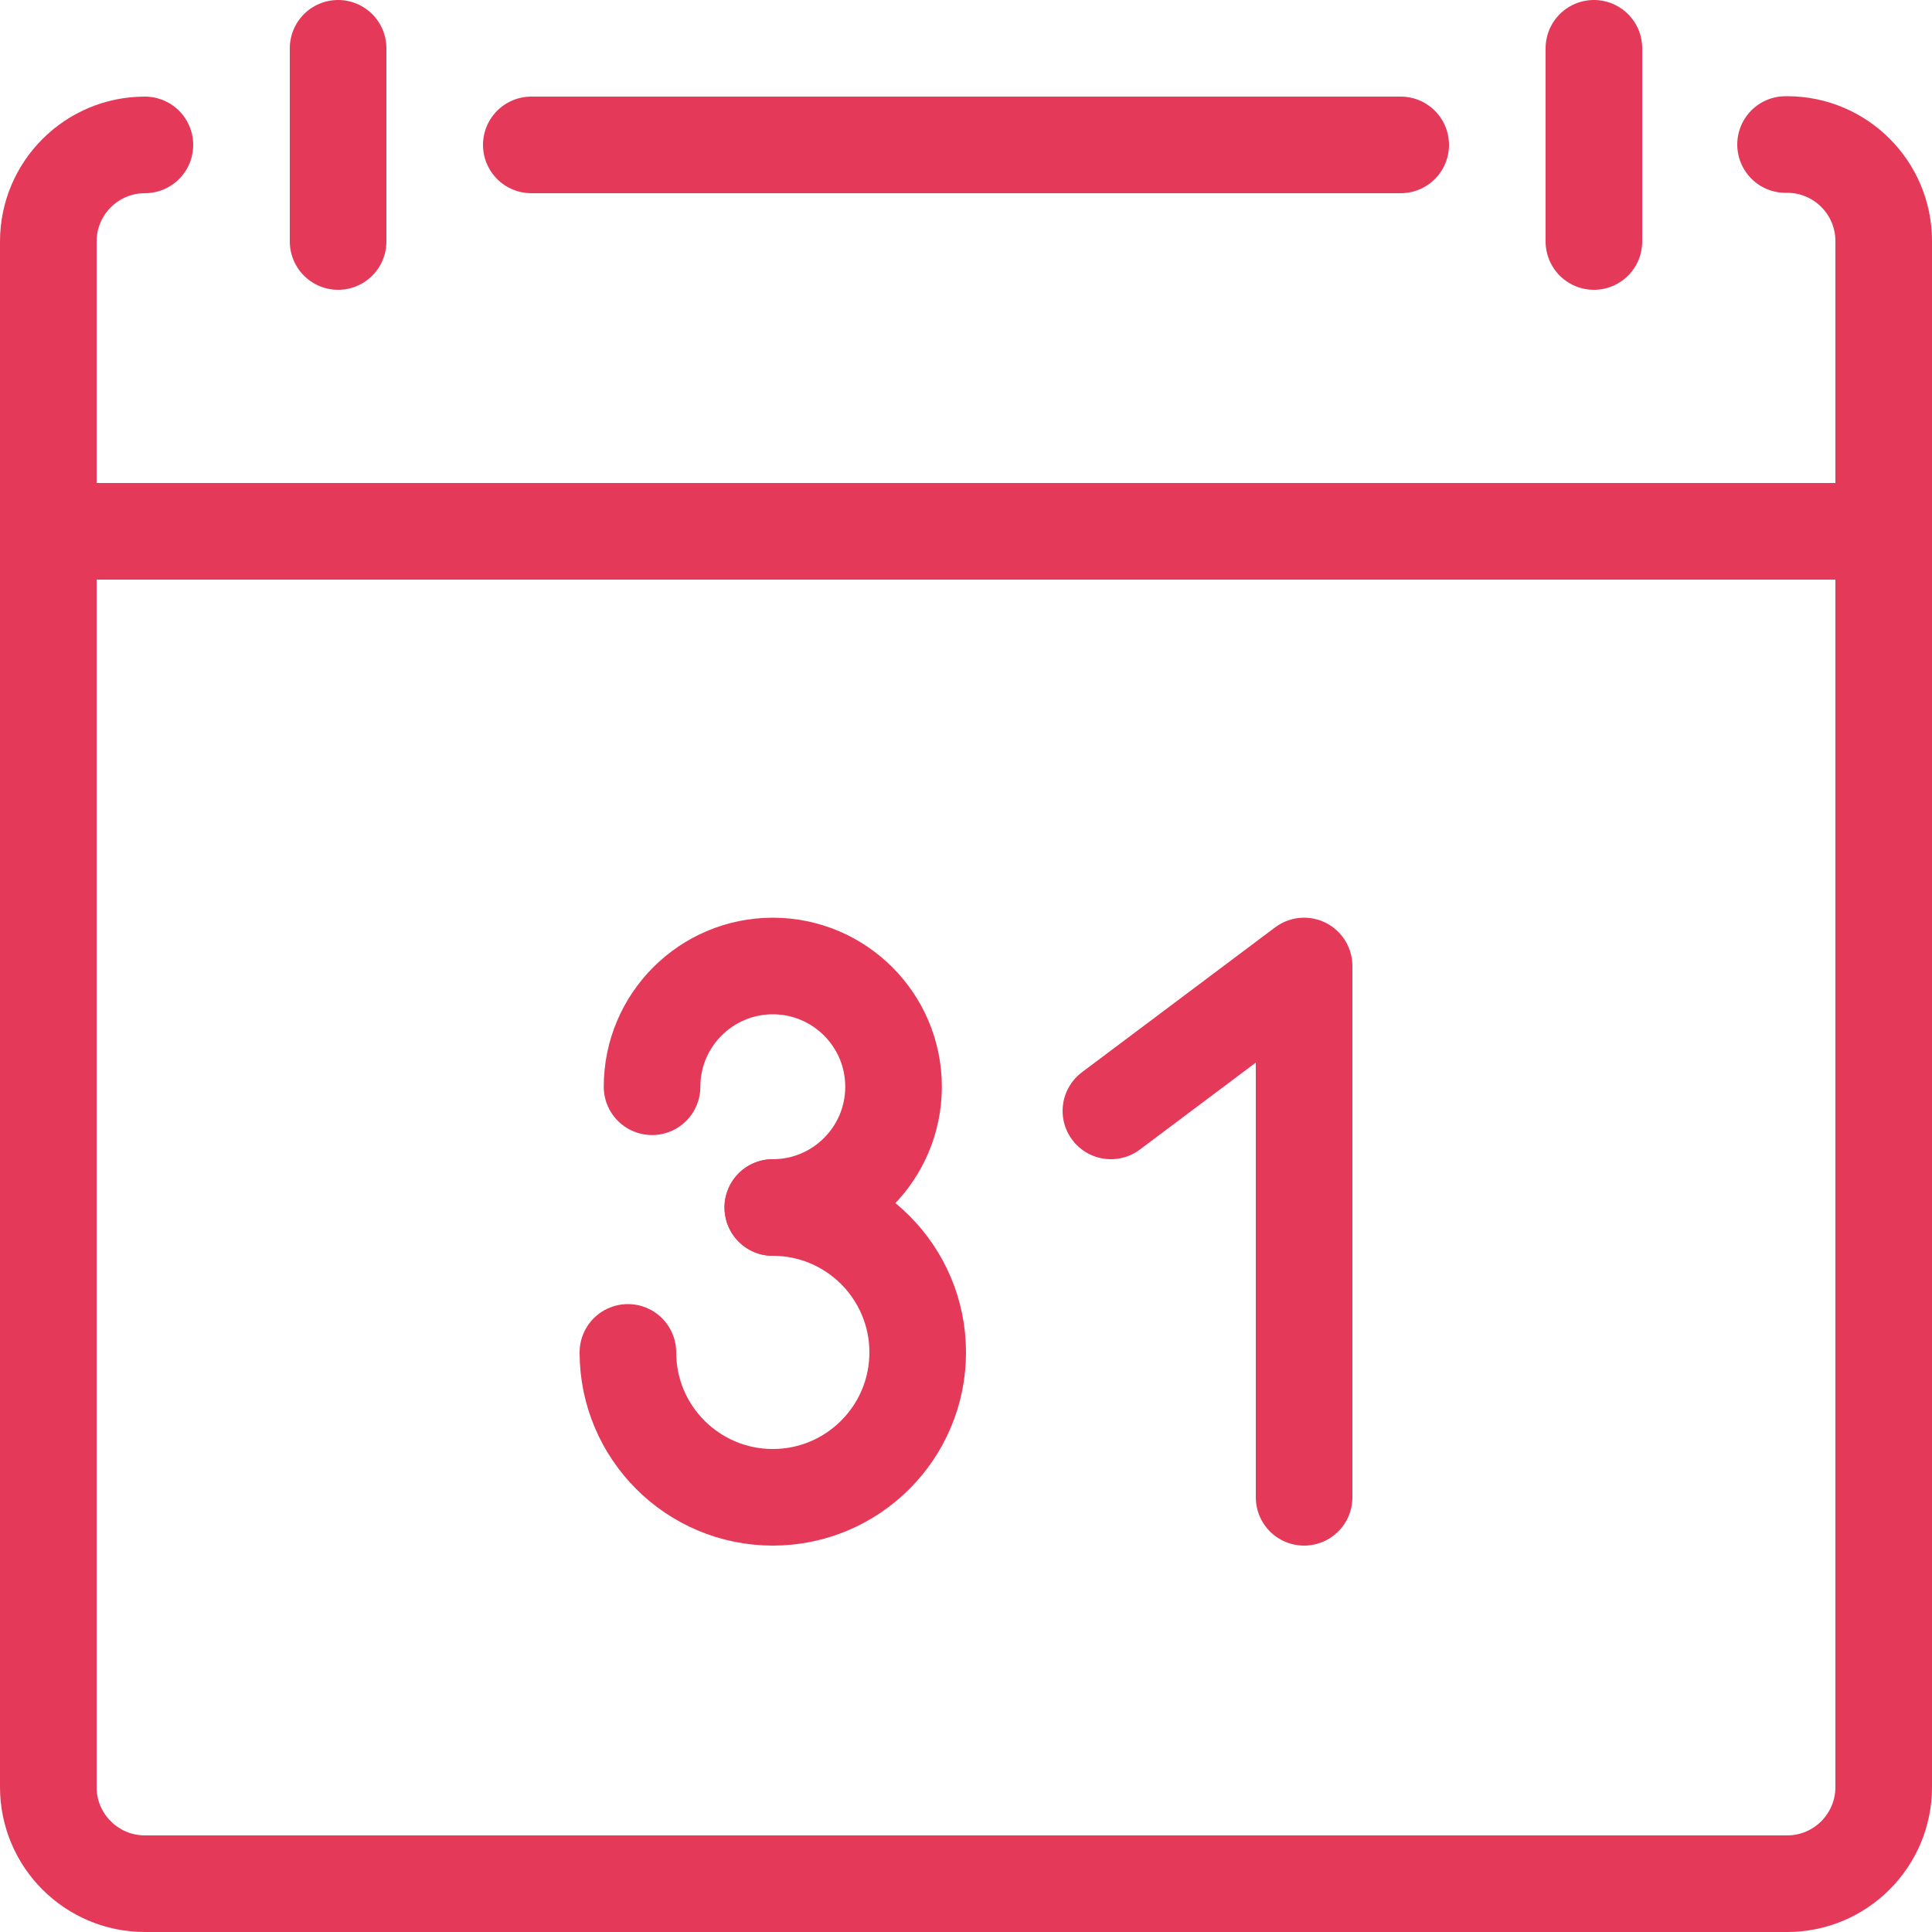
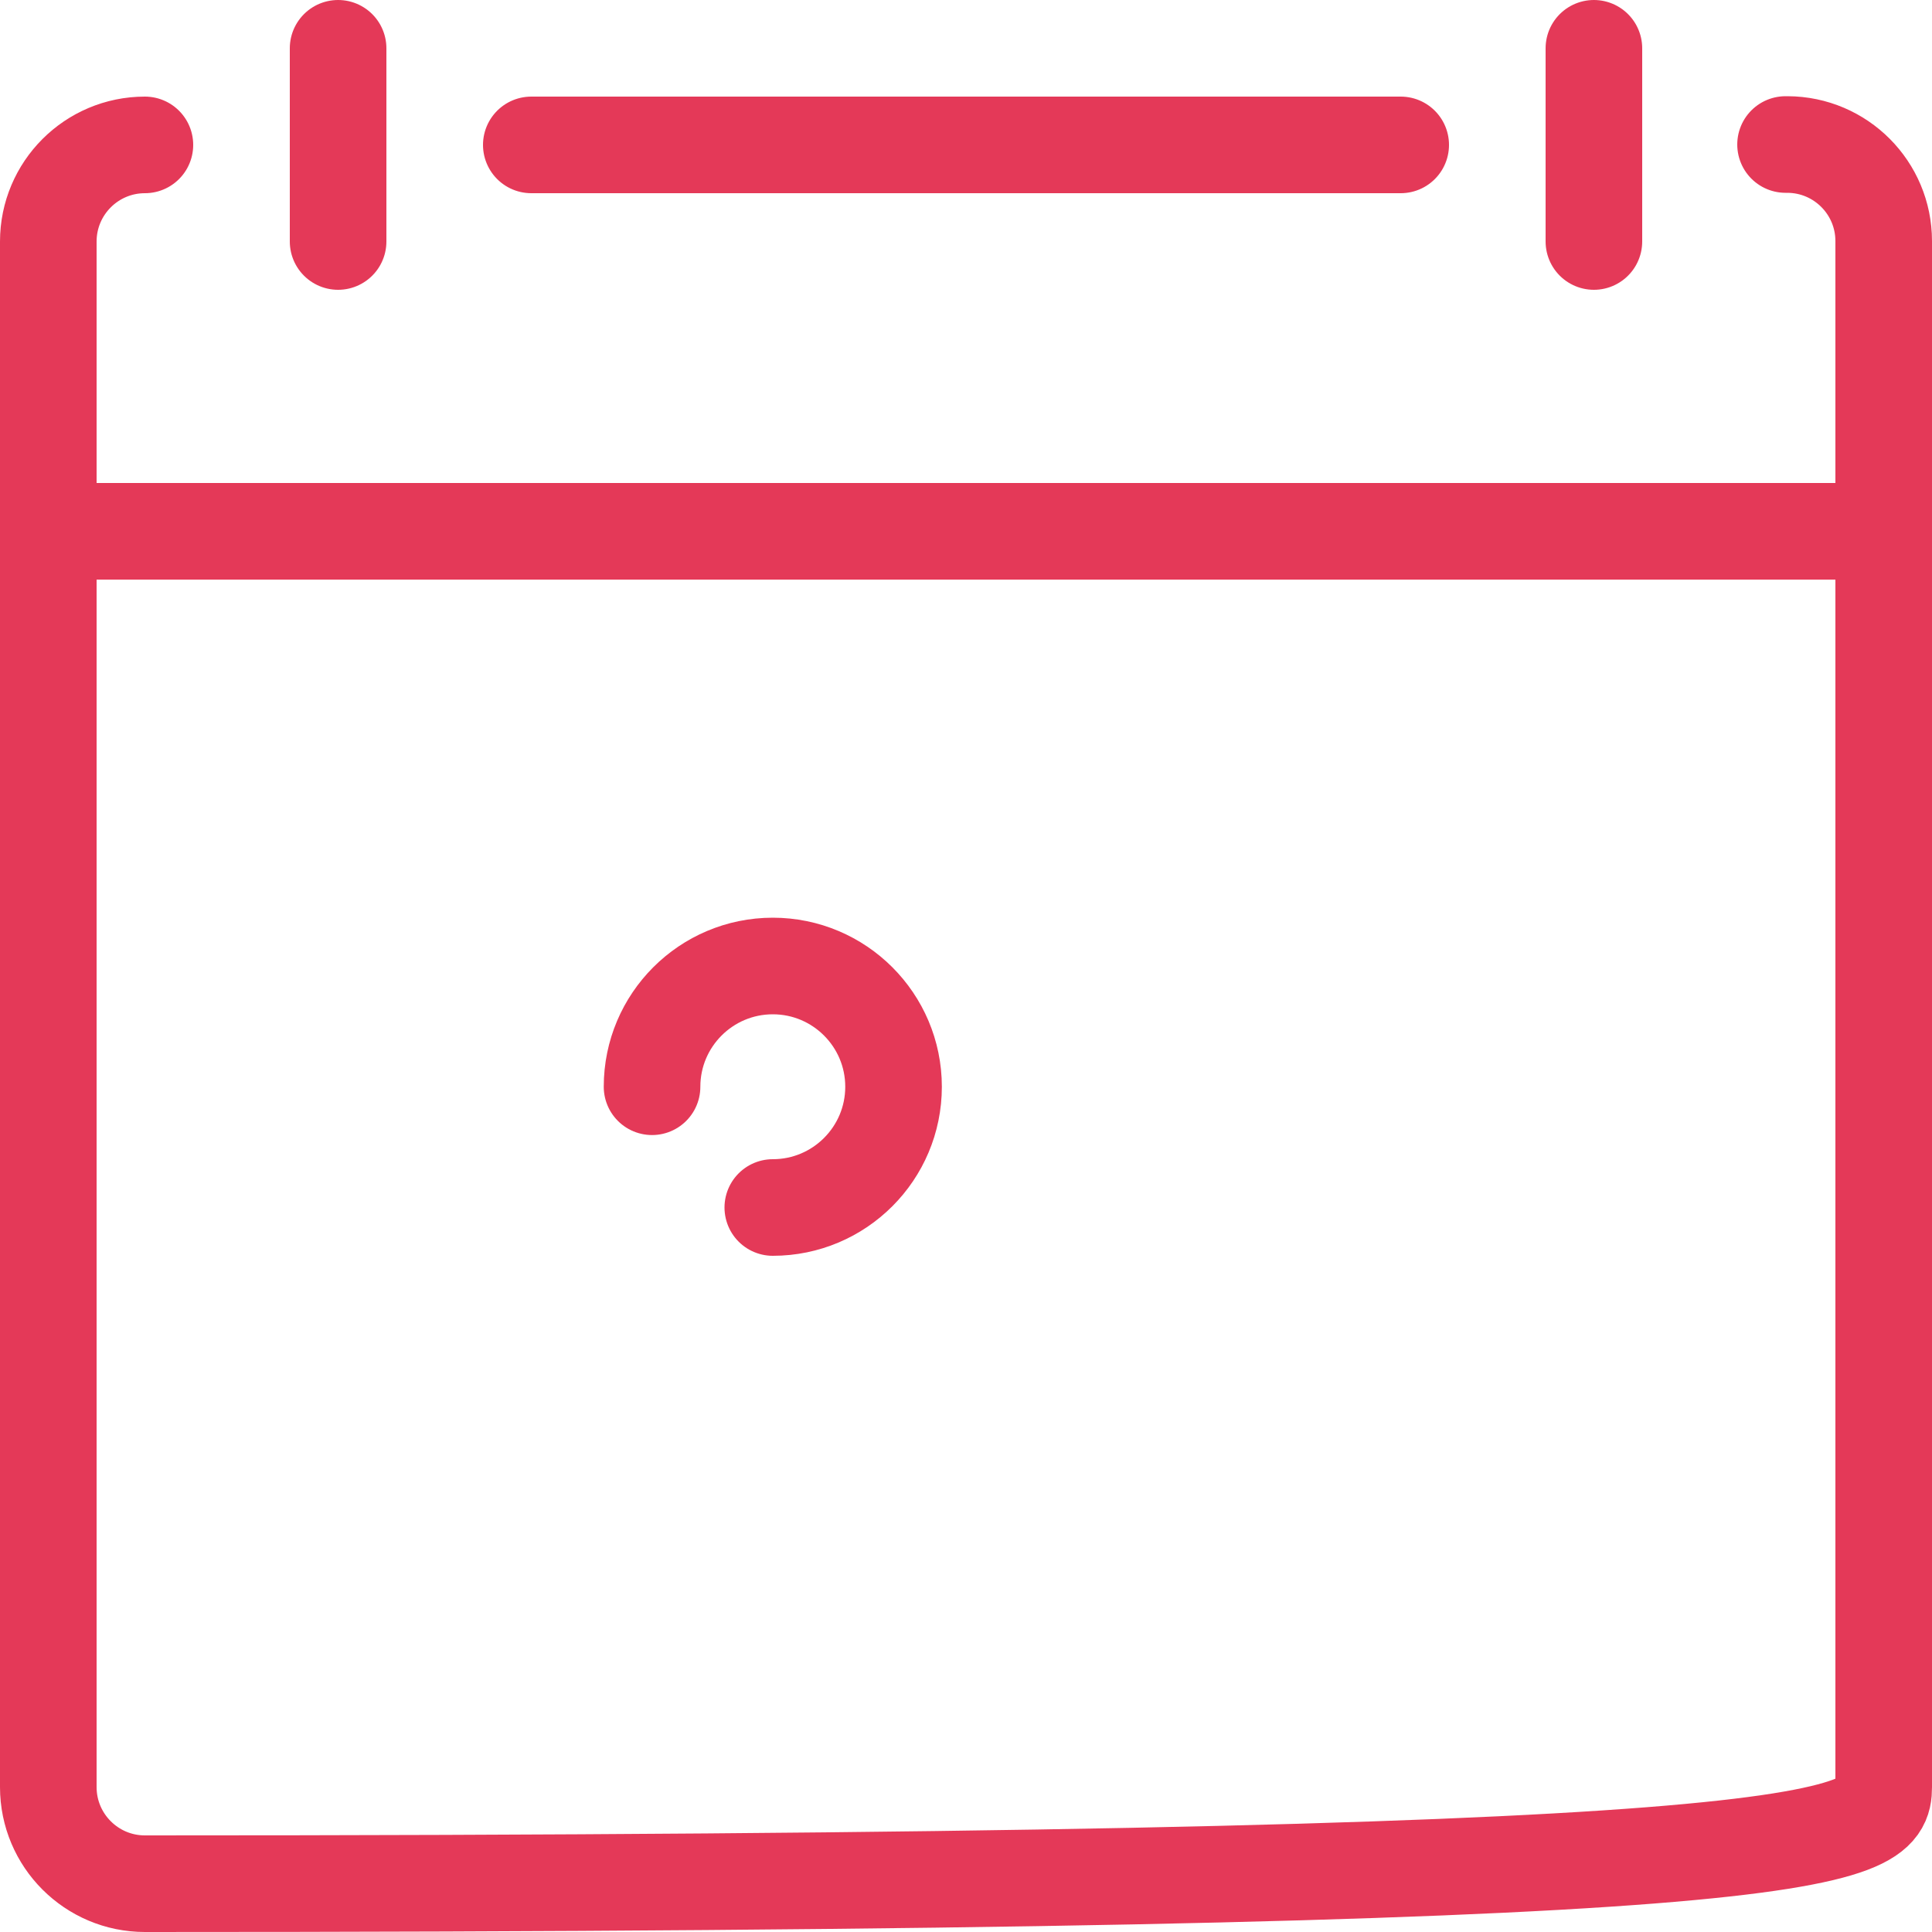
<svg xmlns="http://www.w3.org/2000/svg" width="20" height="20" viewBox="0 0 20 20" fill="none">
  <g clip-path="url(#clip0_1561_64)">
    <path d="M1.5 1.5V1.5C0.948 1.5 0.5 1.948 0.5 2.5V5.5H19.5V2.496C19.5 1.945 19.055 1.498 18.504 1.496L18.484 1.496M14.5 1.5H5.5" stroke="#E43958" stroke-linecap="round" />
-     <path d="M0.5 5.5V18.5C0.5 19.052 0.948 19.5 1.5 19.5H18.5C19.052 19.5 19.5 19.052 19.5 18.5V5.5" stroke="#E43958" stroke-linecap="round" />
+     <path d="M0.5 5.5V18.5C0.5 19.052 0.948 19.5 1.5 19.5C19.052 19.5 19.5 19.052 19.5 18.5V5.5" stroke="#E43958" stroke-linecap="round" />
    <path d="M3.5 0.5V2.5M16.5 0.5V2.5" stroke="#E43958" stroke-linecap="round" />
-     <path d="M8 12.5C8.828 12.5 9.5 13.172 9.5 14C9.5 14.828 8.828 15.5 8 15.5C7.172 15.5 6.5 14.828 6.5 14" stroke="#E43958" stroke-linecap="round" stroke-linejoin="round" />
-     <path d="M11.5 11.5L13.5 10V15.5" stroke="#E43958" stroke-linecap="round" stroke-linejoin="round" />
    <path d="M8 12.5C8.69 12.5 9.25 11.94 9.25 11.25C9.25 10.56 8.69 10 8 10C7.31 10 6.75 10.56 6.75 11.25" stroke="#E43958" stroke-linecap="round" />
  </g>
  <defs>
    <clipPath id="clip0_1561_64">
      <rect width="20" height="20" fill="white" />
    </clipPath>
  </defs>
</svg>